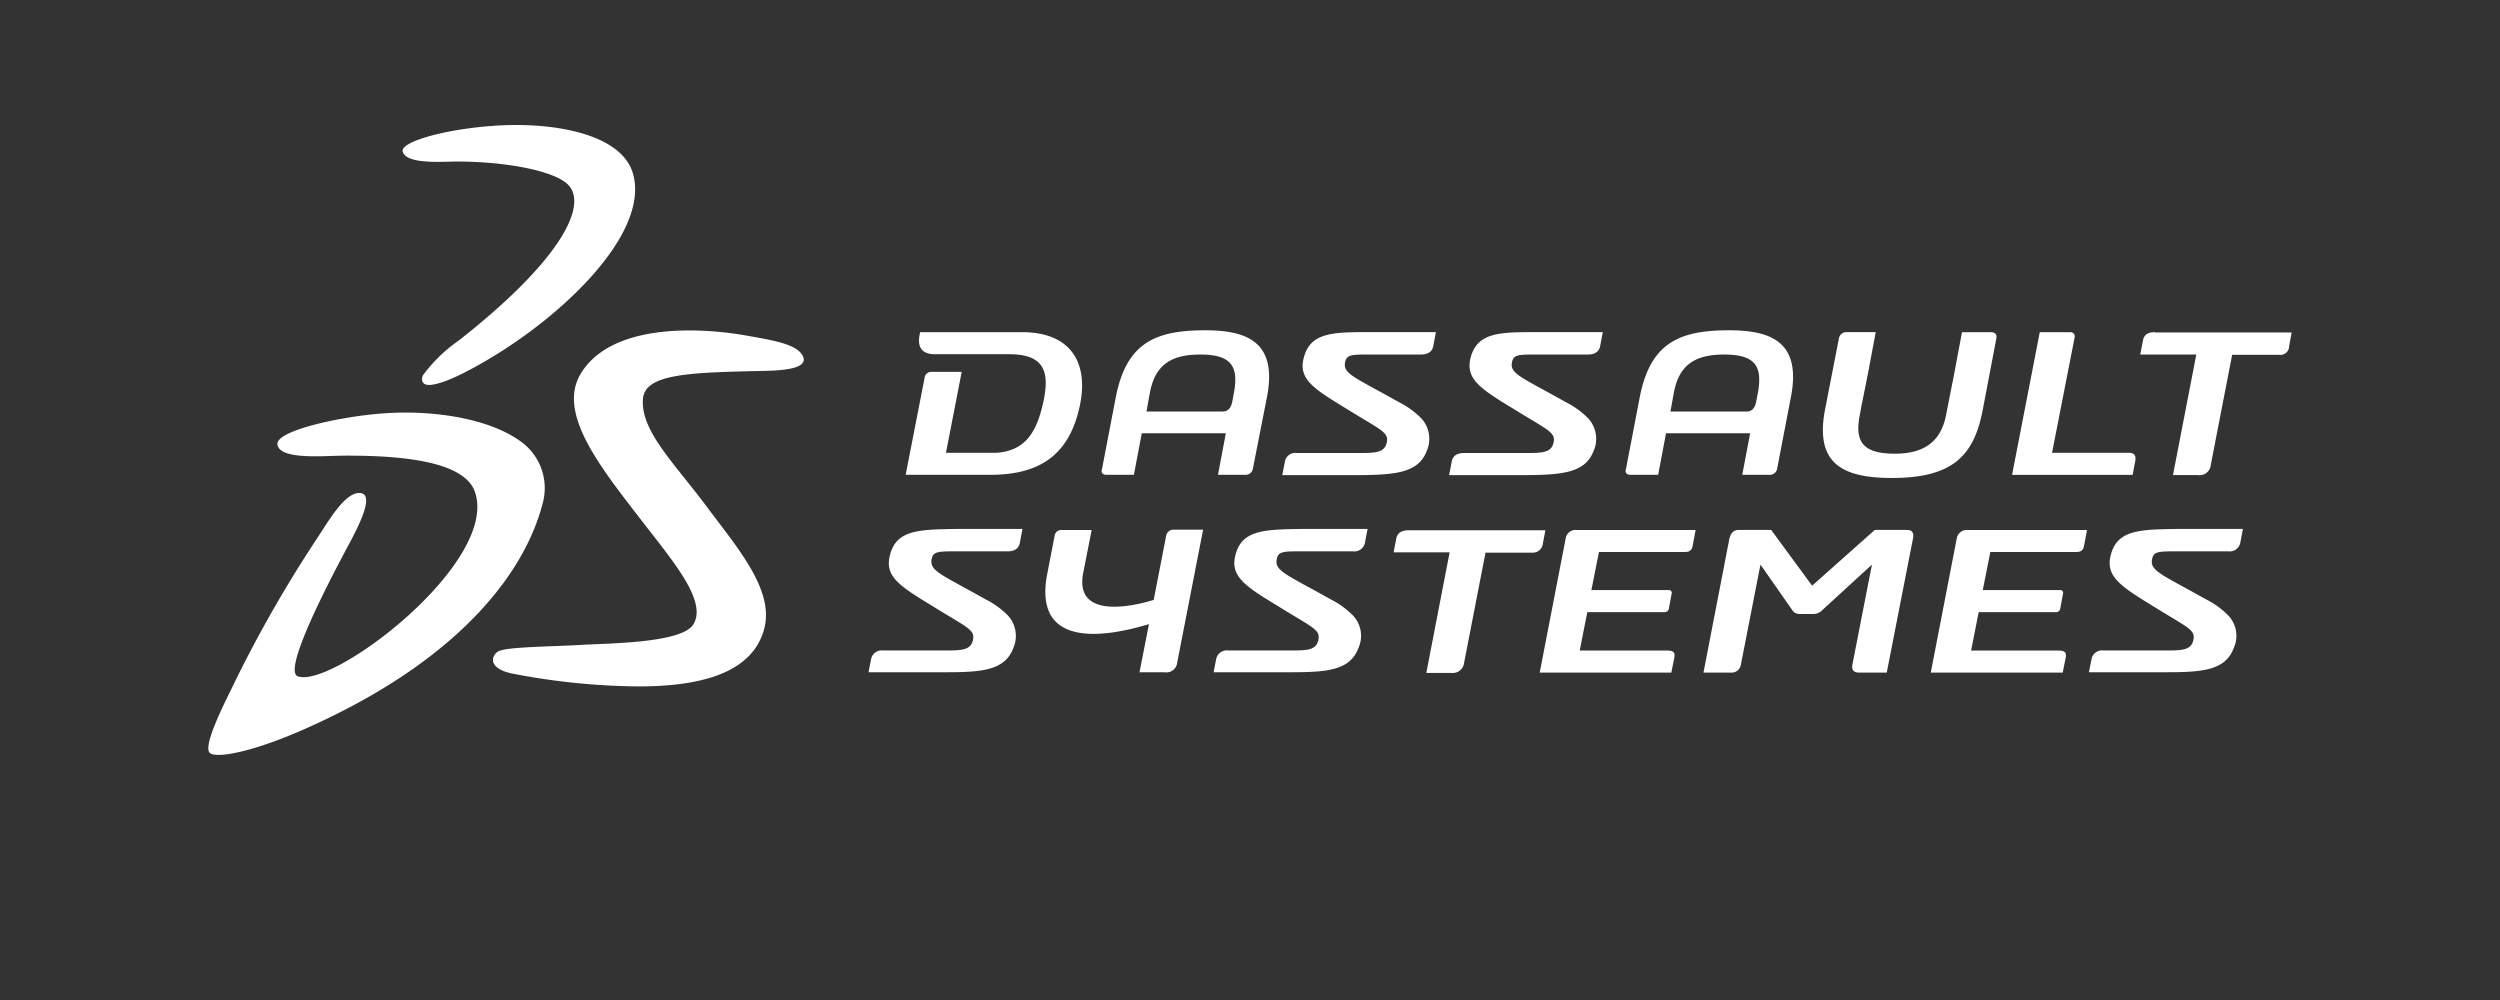
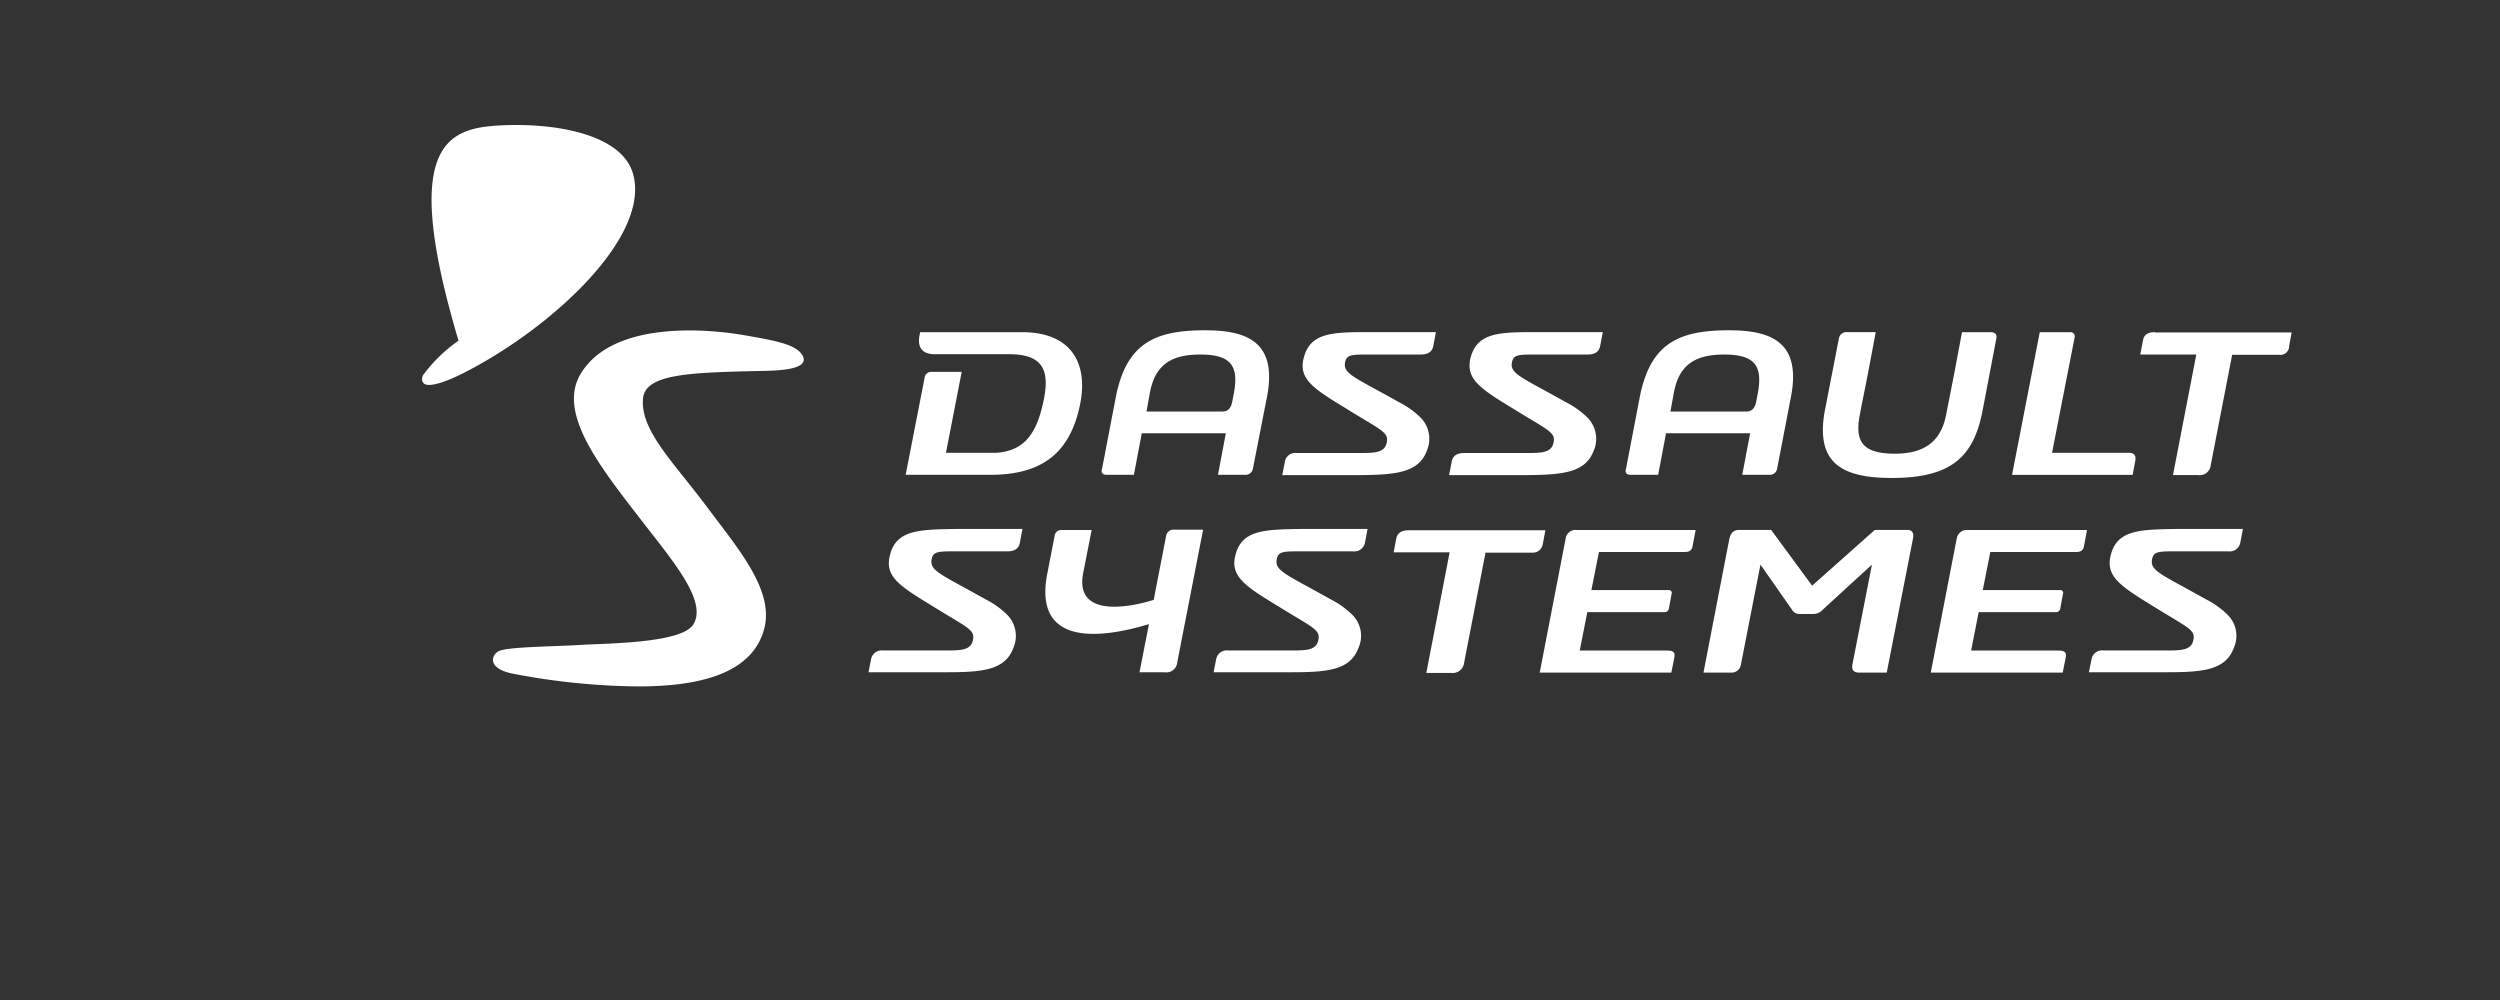
<svg xmlns="http://www.w3.org/2000/svg" width="300" height="120" viewBox="0 0 300 120">
  <rect x="0" y="0" width="300" height="120" fill="#333333" stroke="none" />
  <defs>
    <clipPath id="clip-ISV_-_Dassault">
      <rect width="300" height="120" />
    </clipPath>
  </defs>
  <g id="ISV_-_Dassault" data-name="ISV - Dassault" clip-path="url(#clip-ISV_-_Dassault)">
    <g id="Symbols" transform="translate(24.955 15.003)">
      <g id="DESKTOP_menu_notif_final" transform="translate(0.045 -0.004)">
        <g id="MENU" transform="translate(0 0)">
          <g id="logo">
-             <path id="Fill-1" d="M73.706.035c6.5-.3,14.207,1.1,15.643,5.668,2.343,7.519-9.559,18.514-19.95,23.88-2.532,1.322-4.081,1.7-4.723,1.587-.6-.076-.718-.68-.491-1.134a18.185,18.185,0,0,1,4.27-4.156c11.675-9.144,15.491-15.832,13.3-18.552-1.4-1.738-7.33-2.947-13.489-2.947-1.662,0-6.045.378-6.5-1.171C61.35,2,67.245.338,73.706.035" transform="translate(-38.432 0.004)" fill="#fff" fill-rule="evenodd" />
-             <path id="Fill-3" d="M21.565,91.394c5.592-.34,12.355.642,16.172,3.552a6.88,6.88,0,0,1,2.456,7.179c-2.191,8.653-10.391,19.157-28.64,27.2C5.771,131.9,1.2,132.881.255,132.2c-1.02-.756,1.965-6.461,2.872-8.35a153.445,153.445,0,0,1,10.088-17.607c1.322-2,3.325-5.516,5.139-5.252,1.625.264-.264,3.967-1.549,6.348-2.116,3.967-7.935,15-6.008,15.643,4.232,1.474,24.182-13.716,21.235-22.141-1.36-3.967-10.013-4.345-15.491-4.345-2.494,0-7.9.567-8.2-1.322-.3-1.738,8.237-3.514,13.224-3.778" transform="translate(-0.045 -56.82)" fill="#fff" fill-rule="evenodd" />
+             <path id="Fill-1" d="M73.706.035c6.5-.3,14.207,1.1,15.643,5.668,2.343,7.519-9.559,18.514-19.95,23.88-2.532,1.322-4.081,1.7-4.723,1.587-.6-.076-.718-.68-.491-1.134a18.185,18.185,0,0,1,4.27-4.156C61.35,2,67.245.338,73.706.035" transform="translate(-38.432 0.004)" fill="#fff" fill-rule="evenodd" />
            <path id="Fill-5" d="M120.926,65.87c3.363.6,6.083,1.058,6.726,2.494.718,1.587-2.947,1.7-4.8,1.738-8.8.189-14.131.34-14.4,3.325-.34,3.854,3.778,7.746,7.821,13.187,3.7,4.95,7.935,9.862,6.726,14.434-1.511,5.705-8.5,6.914-15.151,6.914a82.646,82.646,0,0,1-14.925-1.511c-3.174-.6-2.683-2.191-1.851-2.683.945-.567,6.31-.567,10.051-.793,3.061-.189,11.978-.189,13.376-2.456,1.7-2.8-2.456-7.595-6.31-12.582-4.8-6.234-10.013-12.7-7.255-17.418,3.589-6.121,14.093-5.705,19.988-4.647" transform="translate(-56.294 -40.591)" fill="#fff" fill-rule="evenodd" />
            <path id="Fill-6" d="M332.46,82.921c7.066,0,9.824-2.418,10.92-8.01l1.663-8.728c.113-.567-.227-.756-.68-.756h-3.438l-.945,5.025-.529,2.683-.453,2.3c-.642,3.174-2.683,4.572-6.121,4.572-3.816,0-4.836-1.4-4.232-4.572,0,0,.151-.793.189-1.02l.793-3.967.945-5.025h-3.438a.9.9,0,0,0-.982.756l-1.7,8.728c-1.1,6.159,1.965,8.01,8.01,8.01ZM212.232,92.4c-.529,2.418,1.36,3.589,5.214,5.932,4.194,2.607,5.139,2.8,4.761,4.156-.3,1.1-1.4,1.134-3.287,1.134h-7.443a1.3,1.3,0,0,0-1.474,1.1l-.3,1.511h9.408c4.307,0,6.99-.264,7.972-2.909a3.614,3.614,0,0,0-.68-3.93,10.251,10.251,0,0,0-2.683-1.927c-5.365-3.023-6.763-3.4-6.423-4.874.189-.831.756-.869,2.8-.869h6.31c.831,0,1.36-.34,1.474-1.1l.3-1.587H220.2c-4.572.076-7.292.113-7.972,3.363Zm41.449,0c-.491,2.418,1.36,3.589,5.214,5.932,4.194,2.607,5.139,2.8,4.761,4.156-.3,1.1-1.4,1.134-3.287,1.134h-7.481a1.3,1.3,0,0,0-1.474,1.1l-.3,1.511h9.408c4.307,0,6.99-.264,7.972-2.909a3.545,3.545,0,0,0-.68-3.93,10.25,10.25,0,0,0-2.683-1.927c-5.365-3.023-6.763-3.4-6.423-4.874.189-.831.756-.869,2.8-.869h6.31a1.3,1.3,0,0,0,1.474-1.1l.3-1.587h-7.972c-4.534.076-7.255.113-7.935,3.363Zm105.04,0c-.491,2.418,1.36,3.589,5.176,5.932,4.194,2.607,5.139,2.8,4.761,4.156-.3,1.1-1.4,1.134-3.287,1.134h-7.443a1.3,1.3,0,0,0-1.474,1.1l-.3,1.511h9.408c4.307,0,6.99-.264,7.972-2.909a3.545,3.545,0,0,0-.68-3.93,10.252,10.252,0,0,0-2.683-1.927c-5.365-3.023-6.763-3.4-6.423-4.874.189-.831.756-.869,2.8-.869h6.31a1.3,1.3,0,0,0,1.474-1.1l.3-1.587h-7.972c-4.534.076-7.255.113-7.935,3.363Zm-62-12.733a3.614,3.614,0,0,0-.68-3.93,10.25,10.25,0,0,0-2.683-1.927c-5.365-3.023-6.763-3.4-6.423-4.836.189-.831.756-.869,2.8-.869h6.31c.831,0,1.36-.34,1.474-1.1l.3-1.587H289.84c-4.534,0-7.217.038-7.935,3.287-.491,2.418,1.36,3.589,5.214,5.932,4.194,2.607,5.139,2.8,4.761,4.156-.3,1.1-1.4,1.134-3.287,1.134H281.15c-.831,0-1.36.34-1.474,1.1l-.3,1.549h9.408c4.232-.038,6.952-.3,7.935-2.909Zm-20.026,0a3.614,3.614,0,0,0-.68-3.93,10.25,10.25,0,0,0-2.683-1.927c-5.365-3.023-6.763-3.4-6.423-4.836.189-.831.756-.869,2.8-.869h6.31c.831,0,1.36-.34,1.474-1.1l.3-1.587h-7.972c-4.534,0-7.217.038-7.935,3.287-.529,2.418,1.36,3.589,5.214,5.932,4.194,2.607,5.139,2.8,4.761,4.156-.3,1.1-1.4,1.134-3.287,1.134h-7.443a1.278,1.278,0,0,0-1.474,1.1l-.3,1.549h9.408c4.232-.038,6.952-.3,7.935-2.909Zm87.395-14.245c-.831,0-1.322.3-1.436.945l-.34,1.738h6.726l-2.8,14.471h3.023a1.339,1.339,0,0,0,1.511-1.209l2.569-13.224h5.63a1.056,1.056,0,0,0,1.209-1.058l.3-1.625h-16.4ZM217.257,70.187a.8.8,0,0,0-.793.567l-2.3,11.789h10.126c5.668,0,9.6-2.116,10.844-8.653.907-4.874-1.209-8.464-6.99-8.464H215.9a.823.823,0,0,0-.038.227c-.264,1.134-.113,2.418,1.814,2.418h8.917c4.27,0,4.912,2.154,4.043,5.932-.831,3.7-2.3,5.63-5.516,5.894h-6.121l1.889-9.711h-3.627ZM361.705,80.956c.151-.756-.113-1.058-.793-1.058H351.73l2.72-13.9a.488.488,0,0,0-.529-.567h-3.665l-3.325,17.116H361.4l.3-1.587Zm-27.356,8.2h-3.892l-7.519,6.688-4.912-6.688h-3.892c-.642,0-.982.416-1.134,1.1l-3.1,16.02h3.287a1.128,1.128,0,0,0,1.209-.982l2.343-11.978,3.778,5.4a1,1,0,0,0,.907.529h1.7a1.518,1.518,0,0,0,1.1-.529l5.894-5.4-2.343,11.978c-.113.642.113.982.831.982h3.287l3.136-16.02c.151-.68-.038-1.1-.68-1.1Zm-41,1.1-3.1,16.02h15.794l.34-1.7c.151-.68-.038-.945-.831-.945h-10.5l.907-4.61h9.295a.491.491,0,0,0,.491-.416l.34-1.814a.325.325,0,0,0-.34-.416h-9.295l.907-4.572h10.126c.491,0,.945,0,1.1-.642l.378-2H294.676a1.2,1.2,0,0,0-1.322,1.1Zm46.928,0-3.1,16.02h15.832l.34-1.7c.151-.68-.038-.945-.831-.945h-10.5l.907-4.61h9.295a.492.492,0,0,0,.491-.416l.34-1.814a.325.325,0,0,0-.34-.416h-9.295l.907-4.572h10.126c.491,0,.945,0,1.1-.642l.378-2H341.642a1.232,1.232,0,0,0-1.36,1.1Zm-94.838-.491-1.511,7.784c-2.645.831-9.522,2.3-8.464-3.212l1.02-5.176h-3.627a.8.8,0,0,0-.793.567l-.907,4.685c-1.738,8.917,6.726,7.708,12.2,6.045l-1.134,5.781h3.023a1.319,1.319,0,0,0,1.511-1.209l3.1-15.907H246.2a.9.9,0,0,0-.756.642Zm45.19,1.02.3-1.587h-16.4q-1.247,0-1.474.907l-.34,1.738h6.726l-2.8,14.471h3.023a1.359,1.359,0,0,0,1.511-1.209l2.569-13.224h5.63a1.185,1.185,0,0,0,1.247-1.1ZM243.479,72.643c.642-3.325,2.569-4.534,6.045-4.534,3.665,0,4.61,1.36,4.043,4.534,0,0-.151.793-.189,1.02-.076.34-.227,1.285-1.171,1.285h-9.144l.416-2.3Zm-5.176,9.9h3.249l.945-4.987h10.088l-.945,4.987h3.249a.888.888,0,0,0,.945-.756l1.7-8.653c1.247-6.574-2.456-7.935-7.443-7.935-5.97,0-9.408,1.511-10.693,7.935l-1.662,8.653c-.189.6.151.756.567.756Zm68.049-9.9c.642-3.325,2.569-4.534,6.045-4.534,3.665,0,4.61,1.36,4.043,4.534,0,0-.151.793-.189,1.02-.076.34-.227,1.285-1.171,1.285h-9.144l.416-2.3Zm-5.139,9.9h3.249l.945-4.987H315.5l-.945,4.987H317.8a.888.888,0,0,0,.945-.756l1.663-8.653c1.247-6.574-2.456-7.935-7.443-7.935-5.97,0-9.408,1.511-10.693,7.935l-1.662,8.653c-.189.6.151.756.6.756Z" transform="translate(-130.484 -40.563)" fill="#fff" fill-rule="evenodd" />
          </g>
        </g>
      </g>
    </g>
  </g>
</svg>